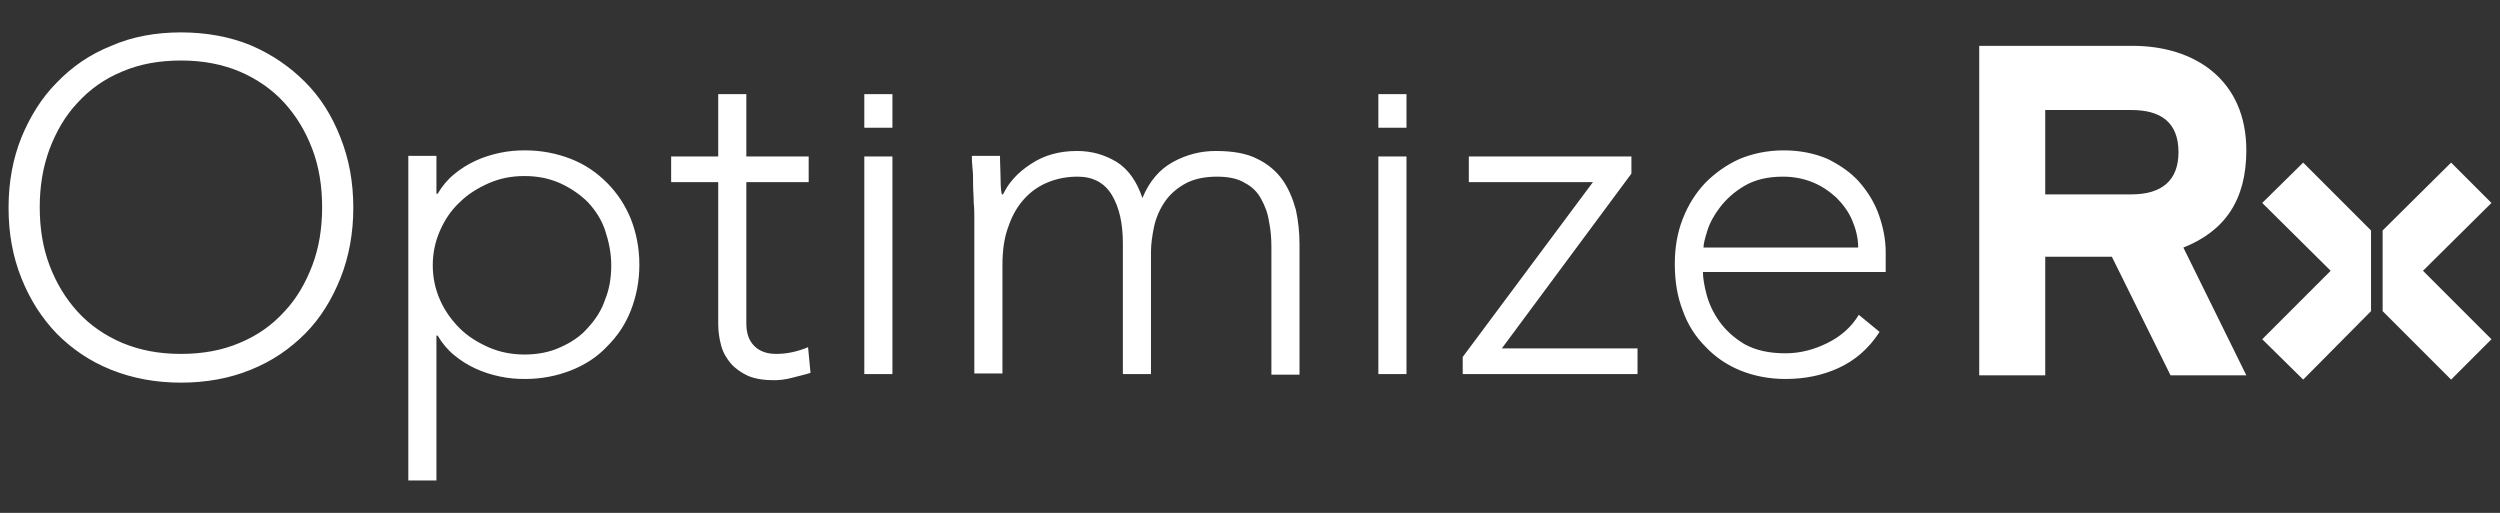
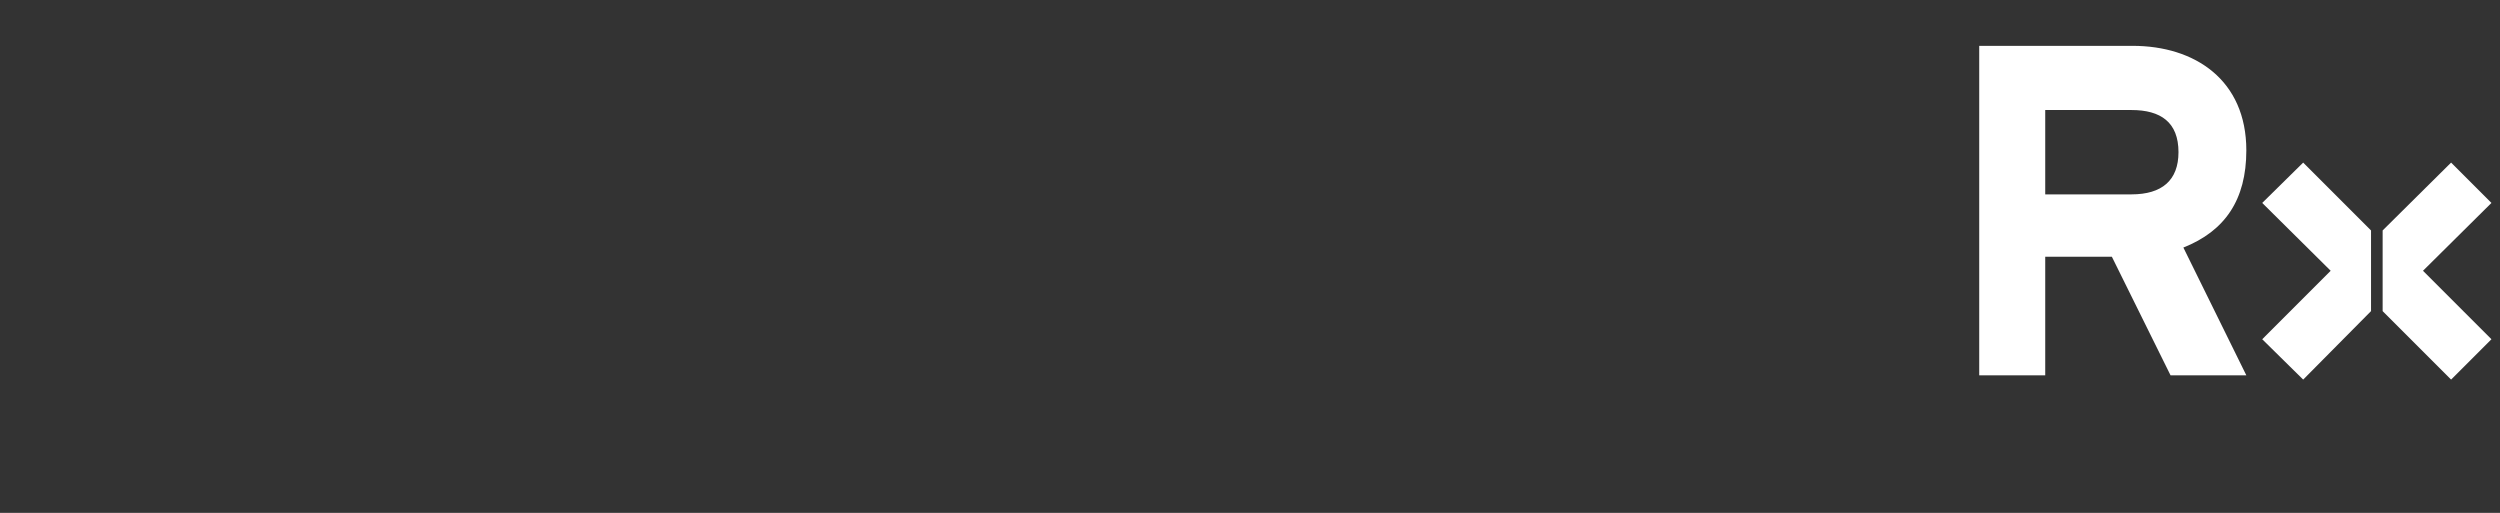
<svg xmlns="http://www.w3.org/2000/svg" version="1.1" id="Layer_1" x="0px" y="0px" viewBox="0 0 409 83.9" style="enable-background:new 0 0 409 83.9;" xml:space="preserve">
  <rect x="0" y="0" width="409" height="83.9" fill="#333333" stroke="none" />
  <style type="text/css"> .st0{fill:#FFFFFF;} </style>
  <g>
    <g>
      <polygon class="st0" points="376.8,26.6 370.1,33.2 381.3,44.3 370.1,55.5 376.8,62.1 387.9,50.9 387.9,37.7 " />
    </g>
  </g>
  <g>
    <g>
      <polygon class="st0" points="407.6,33.2 401,26.6 389.8,37.7 389.8,50.9 401,62.1 407.6,55.5 396.4,44.3 " />
    </g>
  </g>
  <path class="st0" d="M367.5,24.6c0-11.5-8.4-17.1-18.6-17.1h-25.1v53.9h10.8V42h10.9l9.6,19.4h12.4l-10.3-20.9 C364,37.8,367.5,32.7,367.5,24.6z M348.7,31.8h-14.1V18h14.1c4.8,0,7.7,2,7.7,6.9C356.4,29.5,353.7,31.8,348.7,31.8z" />
-   <path class="st0" d="M99.3,29.9c-1.7-1.7-3.6-3-5.9-3.9c-2.3-0.9-4.8-1.4-7.5-1.4c-1.3,0-2.7,0.1-4.1,0.4c-1.4,0.3-2.7,0.7-4,1.3 c-1.3,0.6-2.4,1.3-3.5,2.2c-1.1,0.9-2,2-2.7,3.2h-0.2v-6.2h-4.6v53.1h4.6V54.9h0.2c0.7,1.2,1.6,2.3,2.7,3.2c1.1,0.9,2.2,1.6,3.5,2.2 c1.3,0.6,2.6,1,4,1.3c1.4,0.3,2.7,0.4,4.1,0.4c2.7,0,5.2-0.5,7.5-1.4c2.3-0.9,4.3-2.2,5.9-3.9c1.7-1.7,3-3.6,3.9-5.9 c0.9-2.3,1.4-4.8,1.4-7.5c0-2.7-0.5-5.2-1.4-7.5C102.3,33.6,101,31.6,99.3,29.9z M99,49c-0.6,1.8-1.6,3.3-2.8,4.6 C95,55,93.5,56,91.7,56.8c-1.7,0.8-3.7,1.2-5.9,1.2c-2.1,0-4.1-0.4-5.9-1.2c-1.8-0.8-3.4-1.8-4.7-3.1c-1.3-1.3-2.4-2.8-3.2-4.6 c-0.8-1.8-1.2-3.7-1.2-5.7c0-2,0.4-3.9,1.2-5.7c0.8-1.8,1.8-3.3,3.2-4.6c1.3-1.3,2.9-2.3,4.7-3.1c1.8-0.8,3.7-1.2,5.9-1.2 c2.2,0,4.1,0.4,5.9,1.2c1.7,0.8,3.2,1.8,4.5,3.1c1.2,1.3,2.2,2.8,2.8,4.6c0.6,1.8,1,3.7,1,5.7C100,45.4,99.7,47.3,99,49z M141.4,61.2h4.6V25.6h-4.6V61.2z M49.9,13.4c-2.5-2.5-5.4-4.5-8.9-6C37.6,6,33.7,5.3,29.6,5.3s-8,0.7-11.4,2.2 c-3.5,1.4-6.4,3.4-8.9,6c-2.5,2.5-4.4,5.6-5.8,9c-1.4,3.5-2.1,7.3-2.1,11.5c0,4.2,0.7,8,2.1,11.5c1.4,3.5,3.3,6.5,5.8,9.1 c2.5,2.5,5.4,4.5,8.9,5.9c3.5,1.4,7.3,2.1,11.4,2.1s8-0.7,11.4-2.1c3.5-1.4,6.4-3.4,8.9-5.9c2.5-2.5,4.4-5.6,5.8-9.1 c1.4-3.5,2.1-7.4,2.1-11.5c0-4.2-0.7-8-2.1-11.5C54.3,18.9,52.4,15.9,49.9,13.4z M51.1,43.4c-1.1,2.9-2.6,5.5-4.6,7.6 c-2,2.2-4.4,3.9-7.3,5.1c-2.8,1.2-6,1.8-9.6,1.8s-6.7-0.6-9.6-1.8c-2.8-1.2-5.3-2.9-7.3-5.1c-2-2.2-3.5-4.7-4.6-7.6 c-1.1-2.9-1.6-6.1-1.6-9.5s0.5-6.5,1.6-9.5c1.1-2.9,2.6-5.5,4.6-7.6c2-2.2,4.4-3.9,7.3-5.1c2.8-1.2,6-1.8,9.6-1.8s6.7,0.6,9.6,1.8 c2.8,1.2,5.3,2.9,7.3,5.1c2,2.2,3.5,4.7,4.6,7.6c1.1,2.9,1.6,6.1,1.6,9.5S52.2,40.5,51.1,43.4z M129.7,57.6 c-0.9,0.2-1.8,0.3-2.7,0.3c-1.5,0-2.7-0.4-3.6-1.3c-0.9-0.9-1.3-2.1-1.3-3.7V29.8h10.2v-4.2h-10.2V15.4h-4.6v10.2h-7.7v4.2h7.7v23.2 c0,1.3,0.2,2.5,0.5,3.6c0.3,1.1,0.9,2.1,1.6,2.9c0.7,0.8,1.7,1.5,2.8,2c1.2,0.5,2.6,0.7,4.2,0.7c0.9,0,1.9-0.1,3-0.4 c1.1-0.3,2.1-0.5,3-0.8l-0.4-4.2C131.5,57.1,130.6,57.4,129.7,57.6z M266.9,28.4v-2.8h-26.6v4.2h20.3l-21.3,28.6v2.8h28.6V57h-22.2 L266.9,28.4z M308.5,41.3c0-2.1-0.4-4.1-1.1-6.1c-0.7-2-1.8-3.8-3.2-5.4c-1.4-1.6-3.2-2.8-5.2-3.8c-2.1-0.9-4.5-1.4-7.2-1.4 c-2.6,0-5,0.5-7.2,1.4c-2.2,1-4,2.3-5.6,3.9c-1.6,1.7-2.8,3.6-3.7,5.9c-0.9,2.3-1.3,4.7-1.3,7.4c0,2.8,0.4,5.3,1.3,7.6 c0.8,2.3,2.1,4.3,3.7,5.9c1.6,1.7,3.5,3,5.7,3.9c2.2,0.9,4.7,1.4,7.4,1.4c3.2,0,6.1-0.6,8.7-1.8c2.6-1.2,4.9-3.1,6.7-5.9l-3.4-2.8 c-1.2,2-2.9,3.5-5.1,4.6c-2.2,1.1-4.5,1.7-6.9,1.7c-2.7,0-4.9-0.5-6.7-1.5c-1.7-1-3.1-2.3-4.1-3.7c-1-1.4-1.7-2.9-2.1-4.4 c-0.4-1.5-0.6-2.8-0.6-3.7h29.9V41.3z M278.7,40.4c0-0.5,0.2-1.3,0.6-2.6c0.4-1.3,1.1-2.6,2.1-3.9c1-1.3,2.3-2.5,4-3.5 c1.7-1,3.8-1.5,6.3-1.5c1.7,0,3.3,0.3,4.8,0.9c1.5,0.6,2.8,1.5,3.9,2.5c1.1,1.1,2,2.3,2.6,3.7c0.6,1.4,1,2.9,1,4.5H278.7z M141.4,20.9h4.6v-5.5h-4.6V20.9z M225.5,20.9h4.6v-5.5h-4.6V20.9z M225.5,61.2h4.6V25.6h-4.6V61.2z M209.8,29.4 c-1-1.4-2.4-2.6-4.1-3.4c-1.7-0.9-4-1.3-6.8-1.3c-2.5,0-4.8,0.6-7,1.8c-2.2,1.2-3.9,3.2-5,5.9c-0.9-2.7-2.3-4.7-4.2-5.9 c-2-1.2-4.1-1.8-6.5-1.8c-2.9,0-5.4,0.7-7.5,2.1c-2.2,1.4-3.7,3.1-4.6,5h-0.2c-0.1-0.4-0.2-1.2-0.2-2.4c0-1.2-0.1-2.5-0.1-3.9h-4.6 c0,0.5,0,1.1,0.1,2c0.1,0.8,0.1,1.8,0.1,2.7c0,1,0.1,1.9,0.1,2.9c0.1,1,0.1,1.8,0.1,2.4v25.6h4.6V43.4c0-2.5,0.3-4.6,1-6.4 c0.6-1.8,1.5-3.3,2.6-4.5c1.1-1.2,2.4-2.1,3.9-2.7c1.5-0.6,3.1-0.9,4.8-0.9c2.5,0,4.4,1,5.6,3c1.2,2,1.8,4.6,1.8,7.9v21.4h4.6v-20 c0-1.3,0.2-2.6,0.5-4.1c0.3-1.4,0.9-2.8,1.7-4c0.8-1.2,1.9-2.2,3.3-3c1.4-0.8,3.2-1.2,5.3-1.2c1.8,0,3.4,0.3,4.5,1 c1.2,0.6,2.1,1.5,2.7,2.6c0.6,1.1,1.1,2.3,1.3,3.7c0.3,1.4,0.4,2.8,0.4,4.2v20.9h4.6V40c0-2-0.2-3.9-0.6-5.7 C211.5,32.5,210.8,30.8,209.8,29.4z" />
</svg>